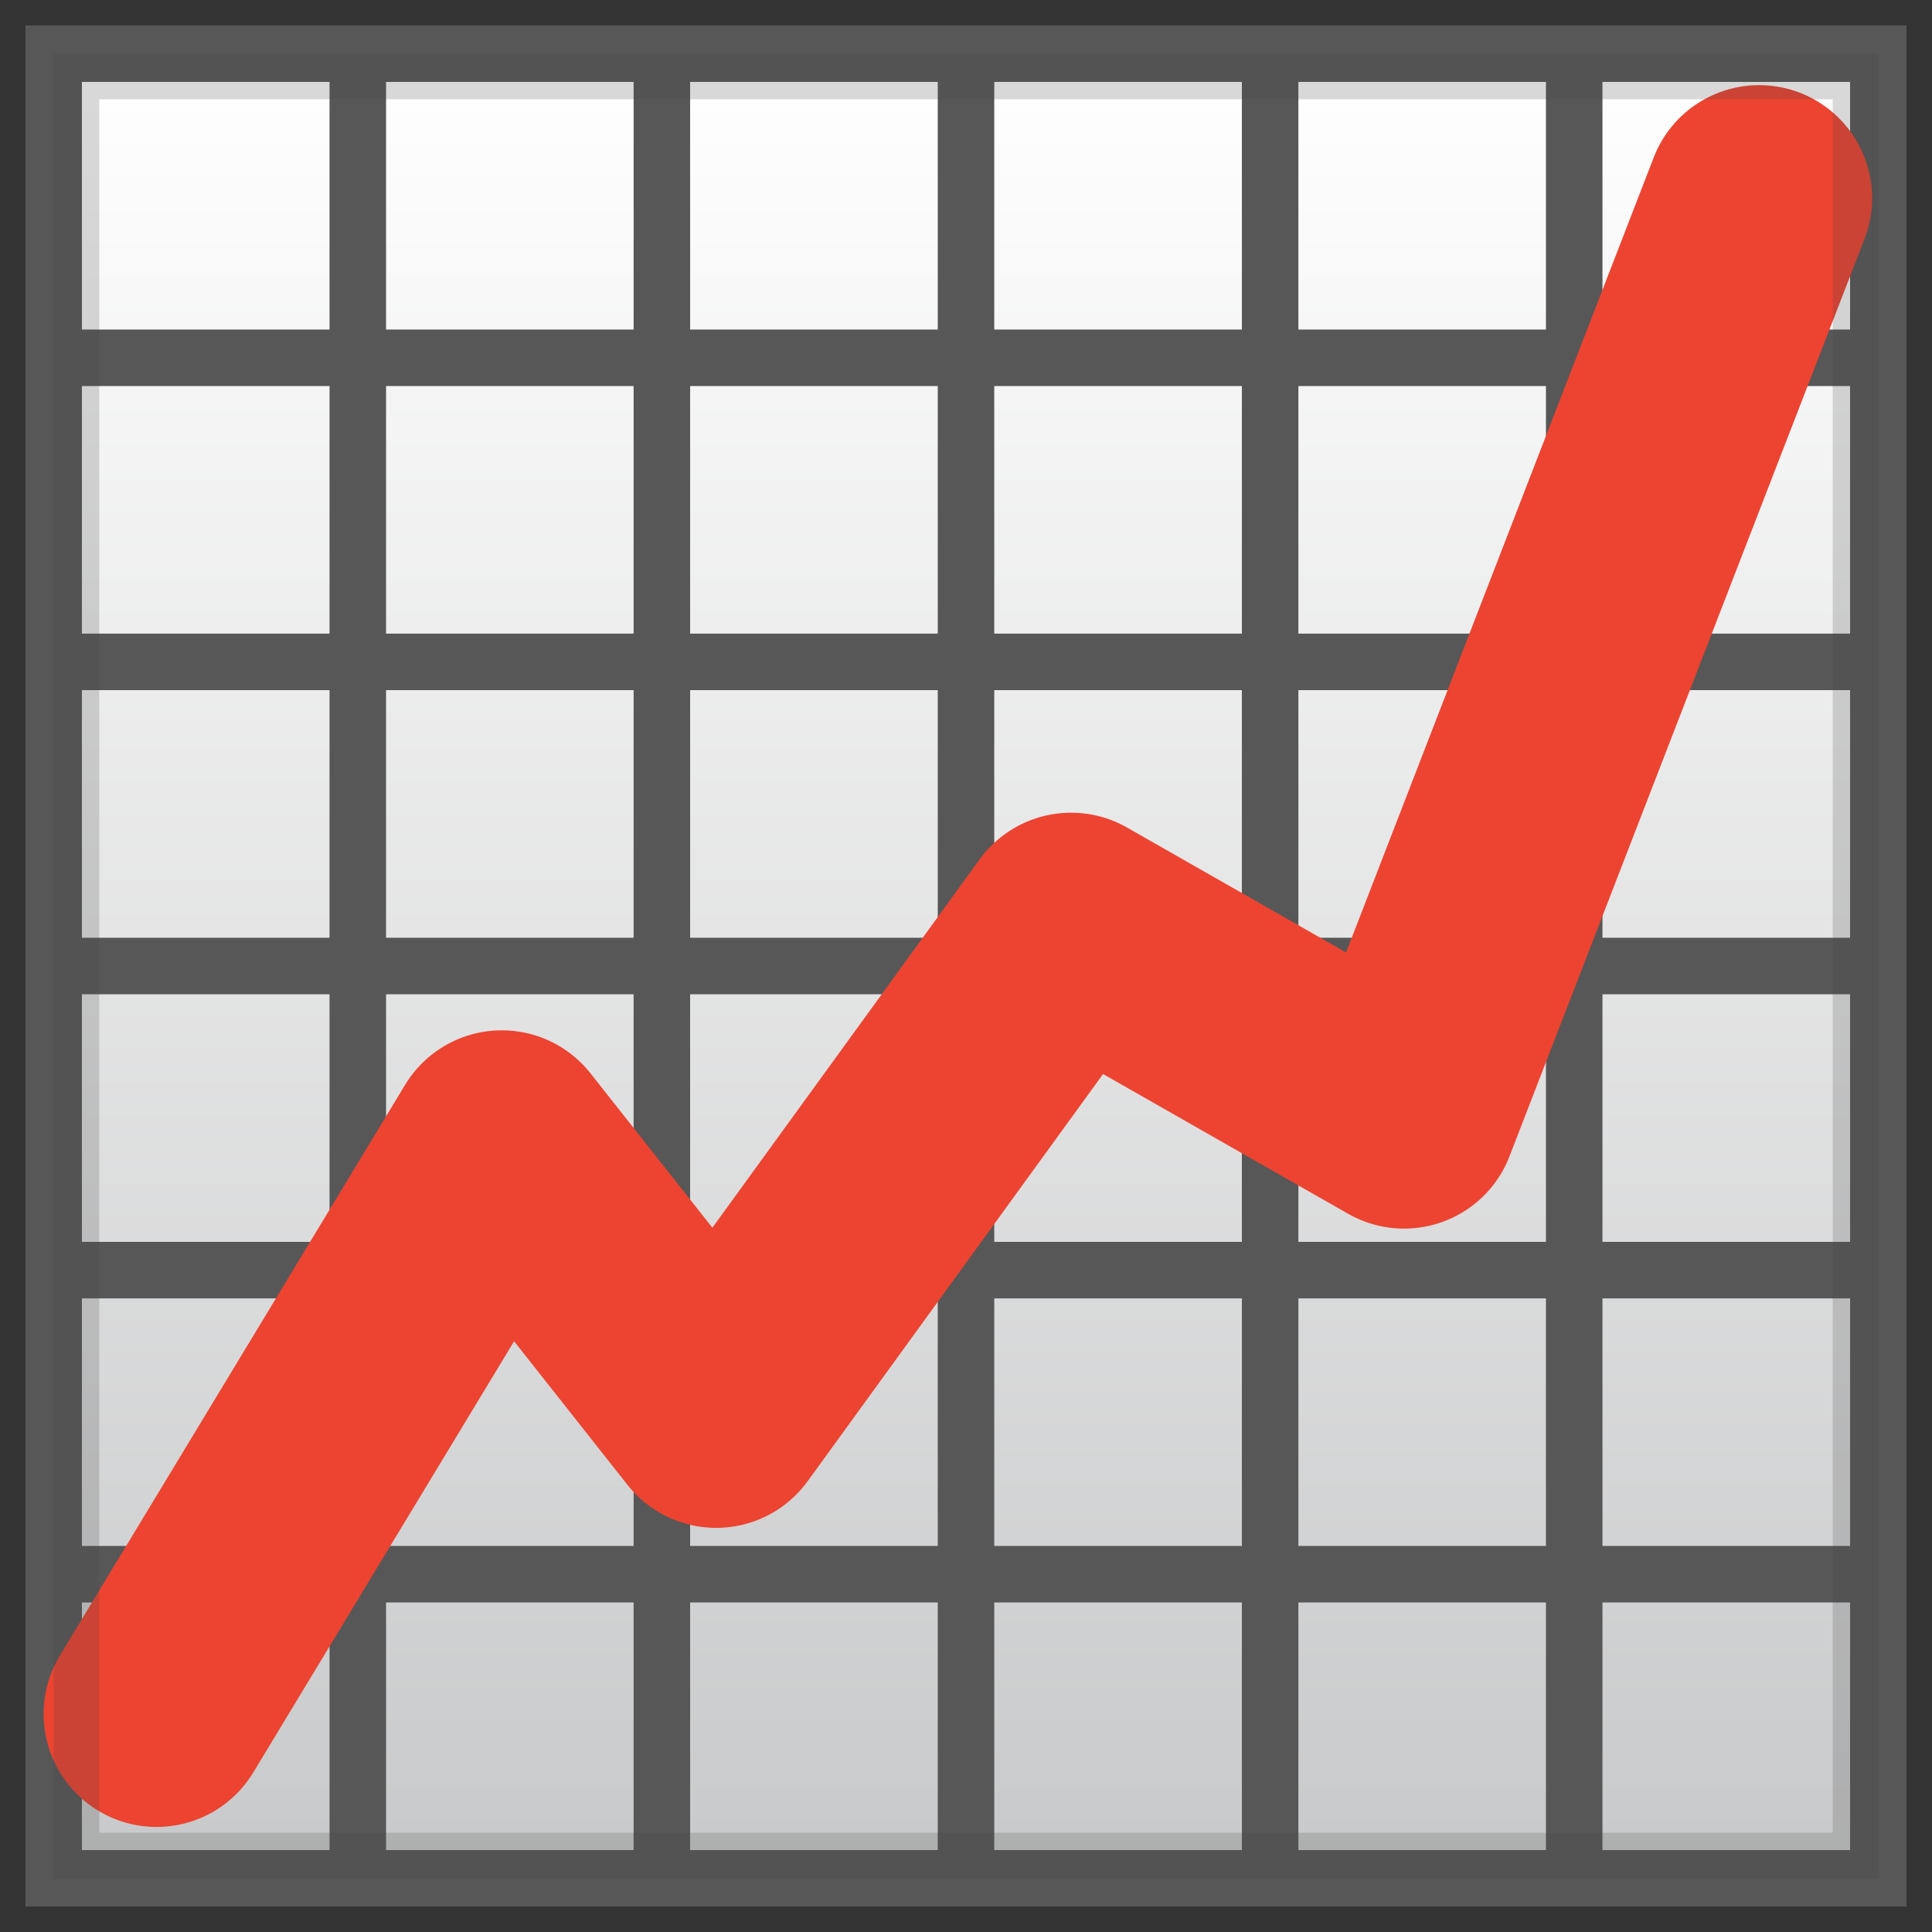
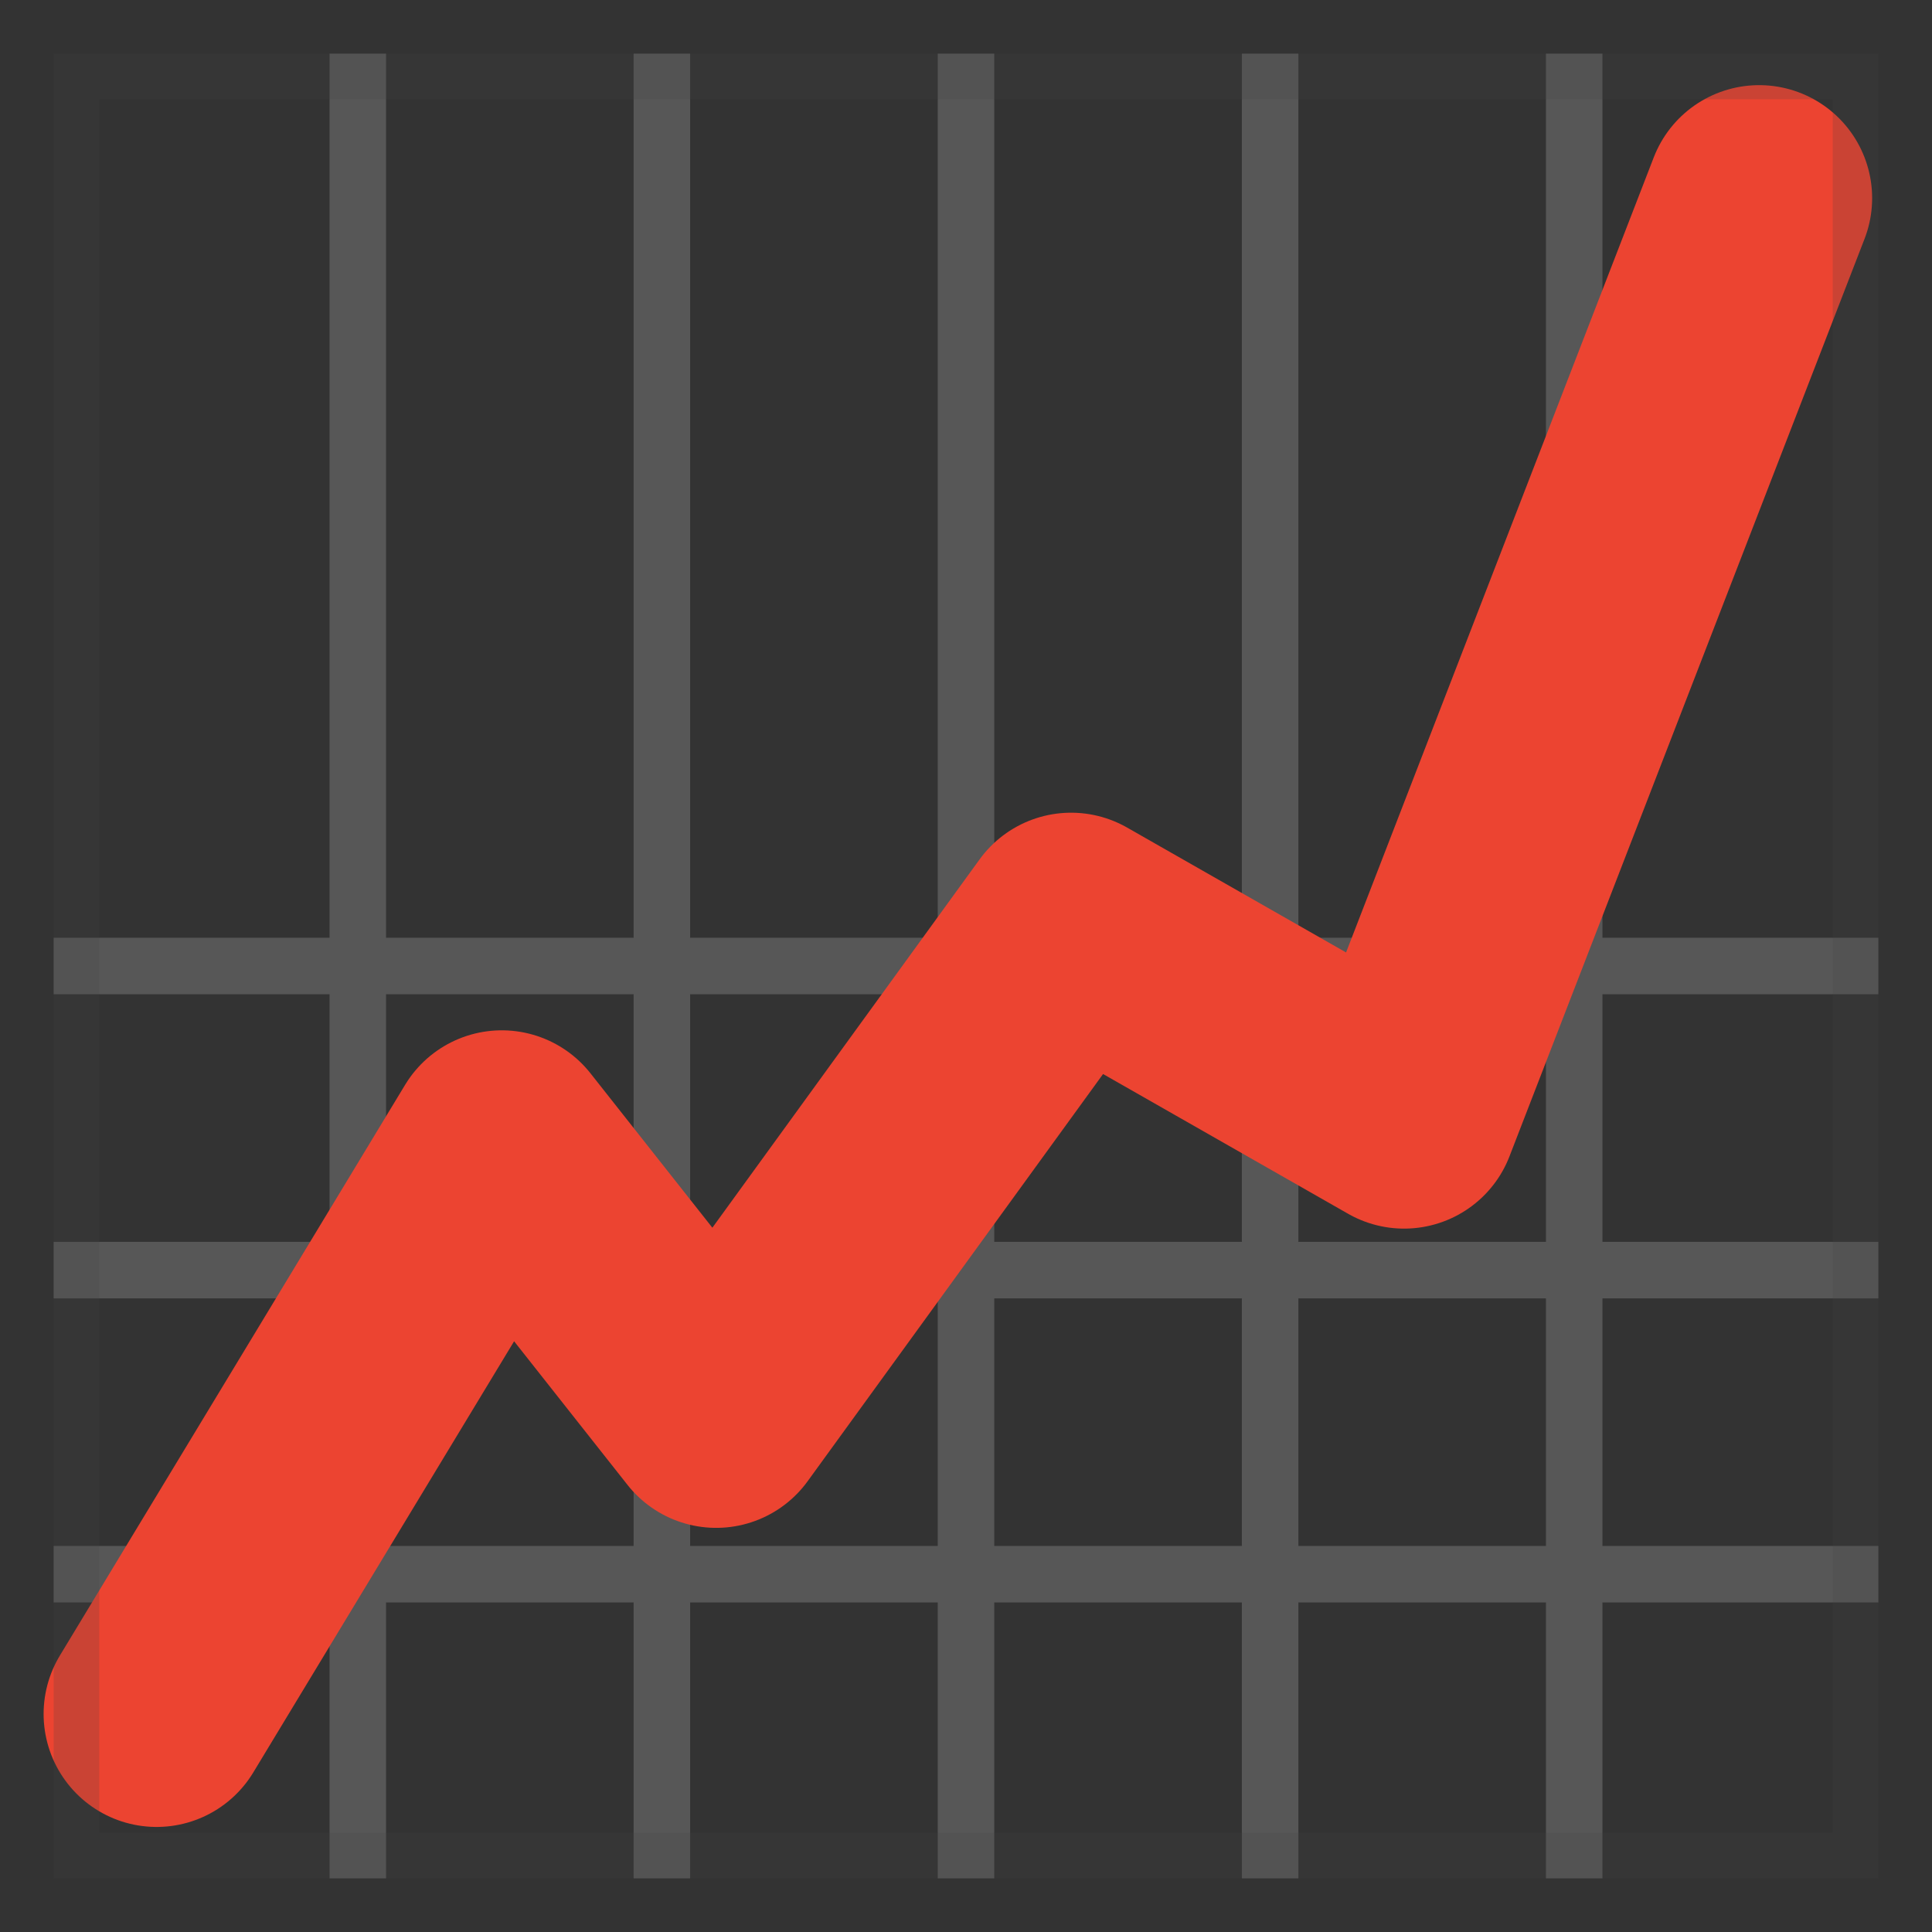
<svg xmlns="http://www.w3.org/2000/svg" width="36" height="36" viewBox="0 0 36 36" fill="none">
  <rect x="0" y="0" width="36" height="36" fill="#333333" stroke="none" />
-   <path d="M1 1H35V35H1V1Z" fill="url(#paint0_linear_220_647)" />
-   <path d="M1 1H35V35H1V1Z" stroke="#575757" stroke-width="1.053" stroke-miterlimit="10" />
  <path d="M1 29.333H35" stroke="#575757" stroke-width="1.053" stroke-miterlimit="10" />
  <path d="M1 23.667H35" stroke="#575757" stroke-width="1.053" stroke-miterlimit="10" />
  <path d="M1 18H35" stroke="#575757" stroke-width="1.053" stroke-miterlimit="10" />
-   <path d="M1 12.333H35" stroke="#575757" stroke-width="1.053" stroke-miterlimit="10" />
-   <path d="M1 6.667H35" stroke="#575757" stroke-width="1.053" stroke-miterlimit="10" />
  <path d="M29.333 1V35" stroke="#575757" stroke-width="1.053" stroke-miterlimit="10" />
  <path d="M23.667 1V35" stroke="#575757" stroke-width="1.053" stroke-miterlimit="10" />
  <path d="M18 1V35" stroke="#575757" stroke-width="1.053" stroke-miterlimit="10" />
  <path d="M12.333 1V35" stroke="#575757" stroke-width="1.053" stroke-miterlimit="10" />
  <path d="M6.667 1V35" stroke="#575757" stroke-width="1.053" stroke-miterlimit="10" />
  <path d="M2.918 31.937L9.35 21.304L13.345 26.364L19.958 17.249L26.163 20.788L32.779 3.692" stroke="#EC4431" stroke-width="4.211" stroke-miterlimit="10" stroke-linecap="round" stroke-linejoin="round" />
  <path opacity="0.2" d="M34.15 1.85V34.15H1.85V1.85H34.15ZM35 1H1V35H35V1Z" fill="#424242" />
  <defs>
    <linearGradient id="paint0_linear_220_647" x1="18" y1="1.107" x2="18" y2="34.87" gradientUnits="userSpaceOnUse">
      <stop stop-color="white" />
      <stop offset="1" stop-color="#C8C9CA" />
    </linearGradient>
  </defs>
</svg>